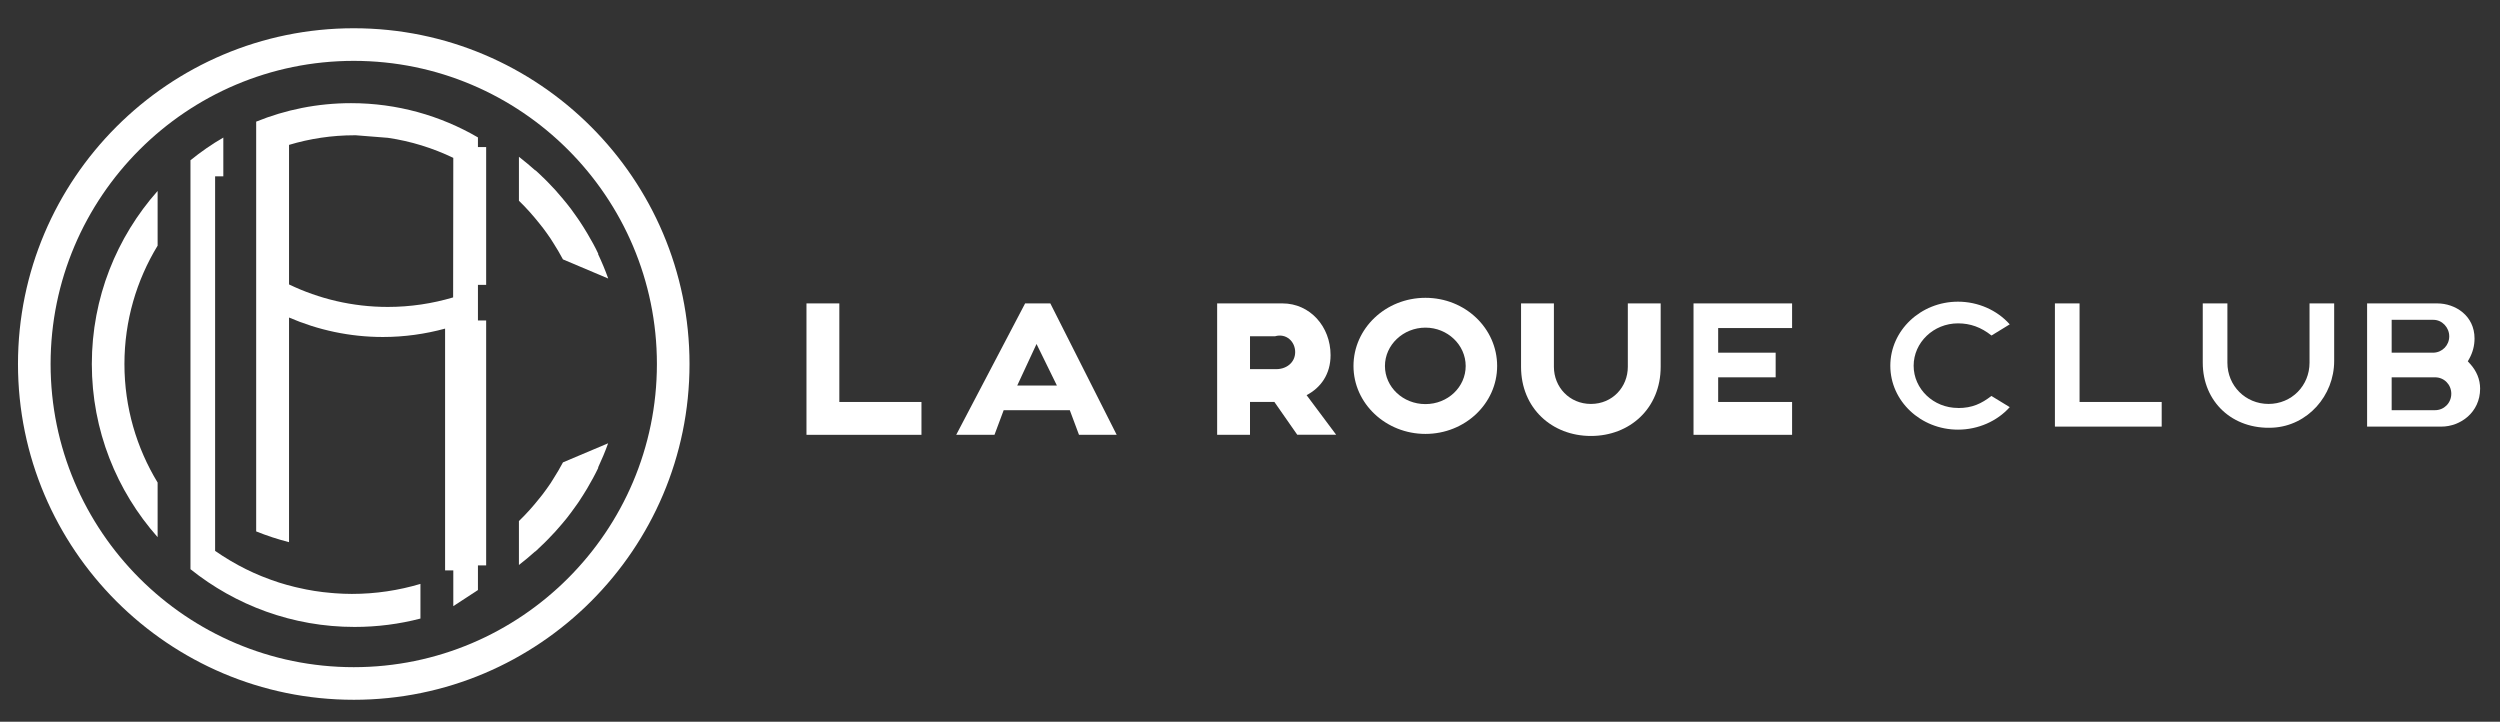
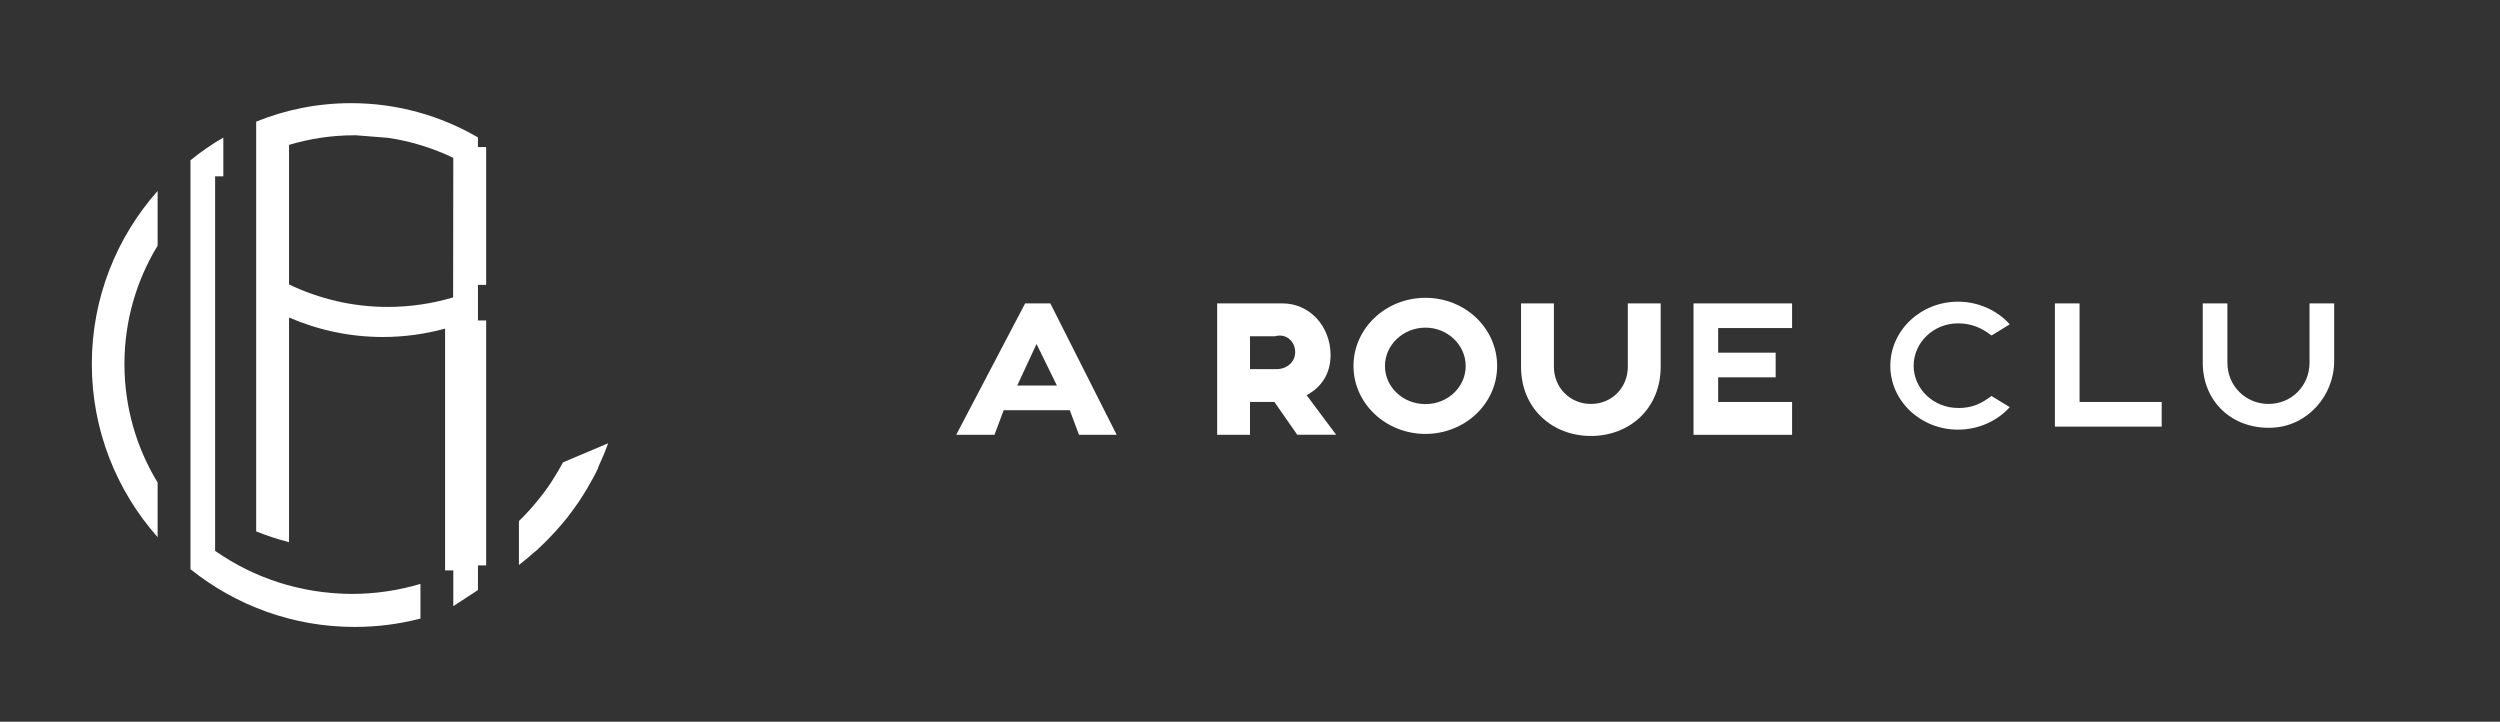
<svg xmlns="http://www.w3.org/2000/svg" id="Camada_1" viewBox="0 0 304.38 87.87">
  <rect x="0" y="0" width="304.38" height="87.87" fill="#333333" stroke="none" />
  <defs>
    <style>      .st0 {        fill: #fff;      }    </style>
  </defs>
  <g>
-     <path class="st0" d="M43.07,85.2c-22.54,0-40.88-18.34-40.88-40.88S20.53,3.44,43.07,3.44s40.88,18.34,40.88,40.88-18.34,40.88-40.88,40.88ZM43.07,7.41C22.72,7.41,6.16,23.97,6.16,44.32s16.56,36.91,36.91,36.91,36.91-16.56,36.91-36.91S63.43,7.41,43.07,7.41Z" />
    <g>
      <path class="st0" d="M19.19,65.4v-6.65c-2.56-4.21-4.04-9.15-4.04-14.43s1.48-10.2,4.04-14.41v-6.66c-4.98,5.62-8.01,12.99-8.01,21.07s3.03,15.46,8.01,21.08Z" />
      <path class="st0" d="M40.79,72.23c-.16-.01-.32-.02-.48-.04-.67-.06-1.34-.13-2-.24-.02,0-.04,0-.06-.01-.65-.1-1.29-.23-1.93-.38-.13-.03-.27-.06-.4-.09-.66-.16-1.31-.34-1.94-.54-.01,0-.02,0-.03-.01-.64-.2-1.26-.44-1.88-.68-.09-.04-.19-.07-.28-.11-1.27-.52-2.5-1.13-3.68-1.83-.06-.03-.11-.07-.17-.1-.6-.36-1.18-.73-1.75-1.13V21.47h1v-4.72c-1.41.81-2.74,1.74-4,2.76v49.79c5.48,4.39,12.43,7.03,19.98,7.03,2.77,0,5.45-.35,8.02-1.02v-4.22c-2.65.79-5.45,1.22-8.35,1.22-.69,0-1.37-.03-2.05-.08Z" />
      <path class="st0" d="M68.54,56.3c-.18.34-.37.67-.56,1-.18.31-.36.61-.55.9-.13.21-.26.43-.4.64-.32.47-.65.94-1,1.39-.1.13-.21.26-.32.4-.78.99-1.62,1.93-2.53,2.81v5.35c.69-.53,1.35-1.09,2-1.67v.03c.3-.27.58-.55.86-.82.04-.04.09-.08.13-.12.38-.37.74-.74,1.1-1.13.12-.12.23-.25.35-.37.28-.31.55-.62.81-.93.19-.23.39-.47.58-.7.18-.22.35-.45.52-.68.27-.36.53-.72.78-1.08.08-.12.17-.25.25-.37.32-.49.63-.98.93-1.48.01-.02.03-.05.04-.07.47-.8.92-1.62,1.32-2.46h-.04c.45-.97.87-1.95,1.23-2.97l-5.51,2.33Z" />
-       <path class="st0" d="M66.03,27.65c.34.45.67.91.99,1.38.14.21.27.43.41.65.18.29.36.58.54.88.2.34.39.68.57,1.02l5.51,2.33c-.36-1.02-.78-2.01-1.24-2.99h.04c-.39-.84-.84-1.65-1.31-2.44-.01-.02-.03-.05-.04-.07-.3-.5-.6-.99-.93-1.48-.08-.13-.17-.25-.26-.38-.25-.36-.51-.72-.77-1.08-.17-.23-.35-.46-.53-.68-.19-.23-.37-.46-.57-.69-.27-.32-.54-.64-.82-.95-.11-.12-.22-.24-.34-.36-.36-.39-.73-.77-1.11-1.14-.04-.04-.08-.08-.12-.11-.29-.28-.57-.56-.87-.82v.04c-.65-.58-1.31-1.14-2-1.67v5.35c.9.87,1.73,1.81,2.51,2.79.11.14.22.28.33.42Z" />
      <path class="st0" d="M58.19,17.94v-1.21c-4.55-2.65-9.82-4.17-15.45-4.17-4.08,0-7.98.8-11.55,2.25v.76h0v48.37h0v.76c1.29.52,2.63.96,4,1.31v-2.08h0v-25.27c3.53,1.52,7.38,2.37,11.43,2.37,2.61,0,5.15-.36,7.57-1.02v29.44h1v4.35l3-1.96v-3h1v-29.82h-1v-4.34s.9,0,1,0v-16.77h-1ZM55.17,36.21c-2.52.75-5.2,1.16-7.96,1.16-4.3,0-8.38-.99-12.02-2.74v-16.99c2.53-.76,5.21-1.17,7.98-1.17h.15s3.91.31,3.91.31c2.81.41,5.48,1.25,7.96,2.44l-.02,16.99Z" />
    </g>
  </g>
  <g>
-     <path class="st0" d="M112.19,48.94v4h-14v-16h4v12h10Z" />
    <path class="st0" d="M130.24,49.94h-8.04l-1.12,3h-4.66l8.39-16h3.07l8.08,16h-4.59l-1.12-3ZM128.68,46.94l-2.48-5.06-2.35,5.06h4.83Z" />
    <path class="st0" d="M157.95,52.94l-2.79-4h-2.97v4h-4v-16h7.95c3.35,0,5.86,2.81,5.86,6.3,0,2.31-1.18,3.96-2.92,4.87l3.6,4.82h-4.73ZM152.19,44.94h3.02c1.35.08,2.48-.77,2.48-2.07s-1.1-2.32-2.45-1.93h-3.05v4Z" />
    <path class="st0" d="M182.28,44.56c0,4.57-3.91,8.27-8.73,8.27s-8.76-3.7-8.76-8.27,3.91-8.3,8.76-8.3,8.73,3.72,8.73,8.3ZM178.45,44.56c0-2.56-2.2-4.67-4.9-4.67s-4.93,2.1-4.93,4.67,2.2,4.64,4.93,4.64,4.9-2.08,4.9-4.64Z" />
    <path class="st0" d="M202.19,36.94v7.72c0,5.06-3.76,8.42-8.49,8.42s-8.51-3.36-8.51-8.42v-7.72h4v7.72c0,2.47,1.89,4.52,4.51,4.52s4.49-2.06,4.49-4.52v-7.72h4Z" />
    <path class="st0" d="M209.19,39.94v3h7v3h-7v3h9v4h-12v-16h12v3h-9Z" />
    <g>
      <path class="st0" d="M238.39,49.67c-2.98,0-5.4-2.31-5.4-5.14s2.42-5.16,5.4-5.16c1.5,0,2.81.47,4.08,1.48l2.22-1.36c-1.55-1.74-3.87-2.76-6.3-2.76-4.54,0-8.24,3.5-8.24,7.8s3.7,7.78,8.24,7.78c2.44,0,4.76-1.02,6.3-2.74l-2.23-1.36c-1.22.93-2.32,1.47-4.07,1.47Z" />
      <polygon class="st0" points="250.19 36.94 250.19 51.94 263.19 51.94 263.19 48.94 253.19 48.94 253.19 36.94 250.19 36.94" />
      <path class="st0" d="M284.19,36.94h-3v7.22c0,2.81-2.19,5.02-4.99,5.02s-5.01-2.2-5.01-5.02v-7.22h-3v7.22c0,4.76,3.62,8.16,8.53,7.91,4.23-.22,7.47-3.89,7.47-8.12v-7Z" />
-       <path class="st0" d="M300.7,44.26l-.24-.27.18-.32c.42-.75.64-1.58.64-2.46,0-2.78-2.34-4.27-4.54-4.27h-8.54v15h9.04c2.32,0,4.72-1.73,4.72-4.62,0-1.12-.42-2.15-1.25-3.06ZM291.19,38.94h5.09c1.04,0,1.92.92,1.92,2.01s-.84,1.95-1.91,1.99h-4.61s-.49,0-.49,0v-4ZM296.48,49.94h-5.29v-4h5.29c1.1,0,1.97.88,1.97,2s-.88,2-1.97,2Z" />
    </g>
  </g>
</svg>